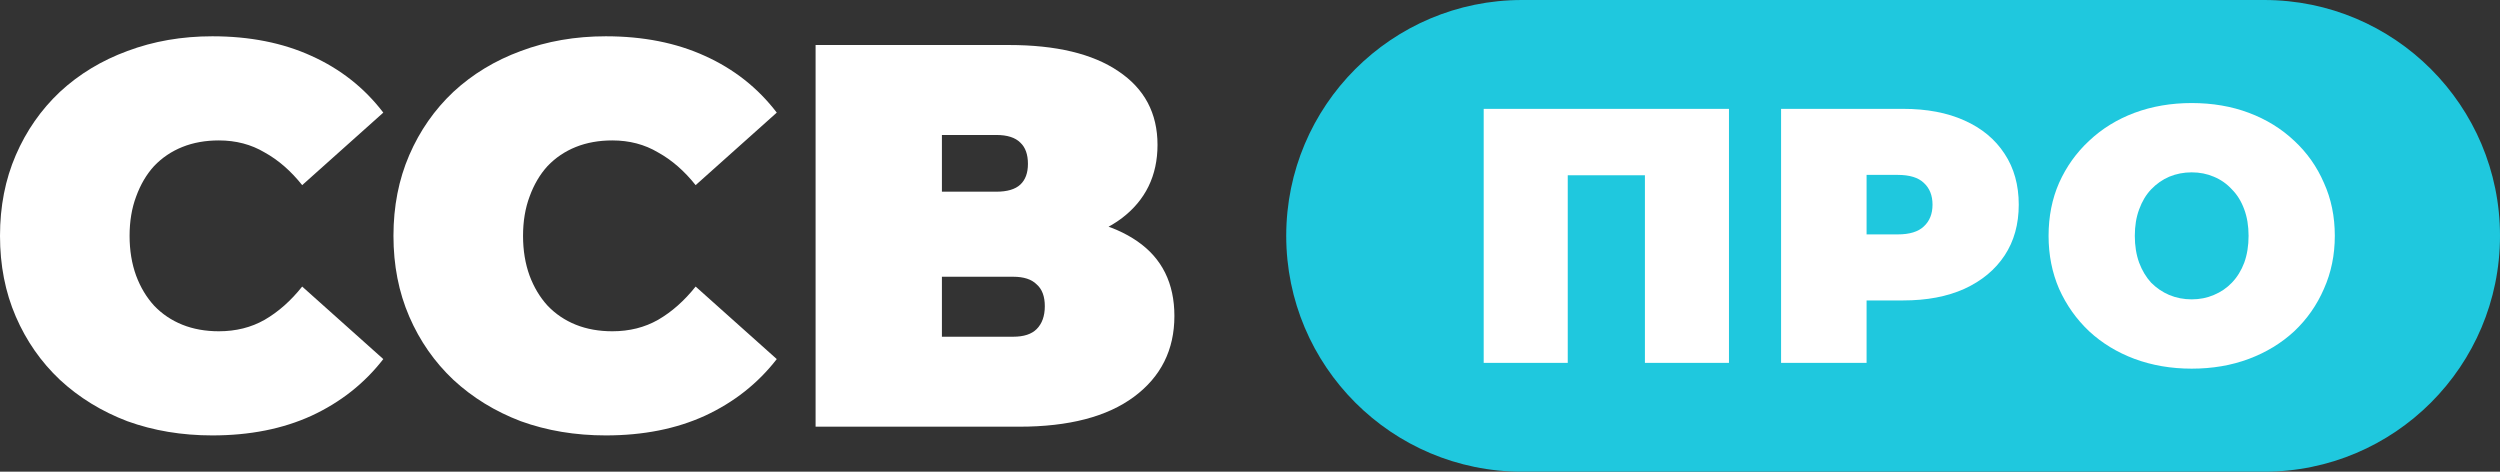
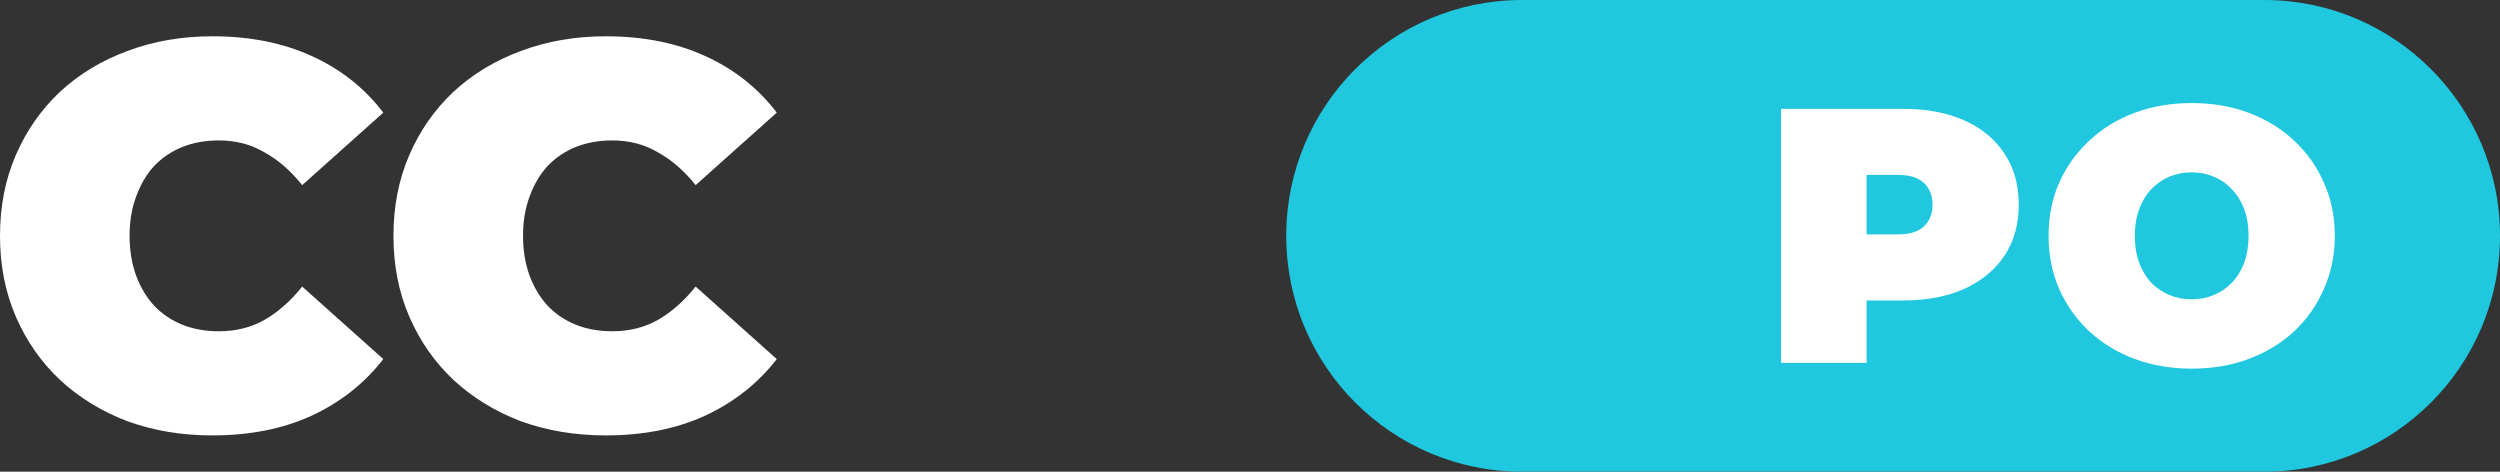
<svg xmlns="http://www.w3.org/2000/svg" width="212" height="40" viewBox="0 0 212 40" fill="none">
  <rect x="0" y="0" width="212" height="40" fill="#333333" stroke="none" />
  <g clip-path="url(#clip0_245_3378)">
    <path d="M18.007 36.923C15.421 36.923 13.02 36.522 10.804 35.721C8.619 34.889 6.71 33.717 5.079 32.207C3.478 30.696 2.232 28.909 1.339 26.843C0.446 24.778 0 22.497 0 20C0 17.503 0.446 15.222 1.339 13.157C2.232 11.091 3.478 9.304 5.079 7.793C6.71 6.283 8.619 5.127 10.804 4.325C13.02 3.493 15.421 3.077 18.007 3.077C21.177 3.077 23.978 3.632 26.41 4.741C28.872 5.851 30.904 7.454 32.504 9.55L25.625 15.7C24.671 14.498 23.609 13.573 22.439 12.926C21.3 12.247 20.007 11.908 18.561 11.908C17.422 11.908 16.391 12.093 15.467 12.463C14.544 12.833 13.743 13.373 13.066 14.082C12.42 14.79 11.912 15.654 11.543 16.671C11.173 17.657 10.989 18.767 10.989 20C10.989 21.233 11.173 22.358 11.543 23.375C11.912 24.362 12.42 25.209 13.066 25.918C13.743 26.627 14.544 27.167 15.467 27.537C16.391 27.907 17.422 28.092 18.561 28.092C20.007 28.092 21.3 27.768 22.439 27.121C23.609 26.442 24.671 25.502 25.625 24.3L32.504 30.45C30.904 32.515 28.872 34.118 26.41 35.258C23.978 36.368 21.177 36.923 18.007 36.923Z" fill="white" />
    <path d="M51.372 36.923C48.786 36.923 46.385 36.522 44.169 35.721C41.984 34.889 40.075 33.717 38.444 32.207C36.843 30.696 35.597 28.909 34.704 26.843C33.812 24.778 33.365 22.497 33.365 20C33.365 17.503 33.812 15.222 34.704 13.157C35.597 11.091 36.843 9.304 38.444 7.793C40.075 6.283 41.984 5.127 44.169 4.325C46.385 3.493 48.786 3.077 51.372 3.077C54.542 3.077 57.343 3.632 59.775 4.741C62.237 5.851 64.269 7.454 65.87 9.55L58.99 15.7C58.036 14.498 56.974 13.573 55.804 12.926C54.665 12.247 53.373 11.908 51.926 11.908C50.787 11.908 49.756 12.093 48.832 12.463C47.909 12.833 47.109 13.373 46.432 14.082C45.785 14.79 45.277 15.654 44.908 16.671C44.539 17.657 44.354 18.767 44.354 20C44.354 21.233 44.539 22.358 44.908 23.375C45.277 24.362 45.785 25.209 46.432 25.918C47.109 26.627 47.909 27.167 48.832 27.537C49.756 27.907 50.787 28.092 51.926 28.092C53.373 28.092 54.665 27.768 55.804 27.121C56.974 26.442 58.036 25.502 58.99 24.3L65.87 30.45C64.269 32.515 62.237 34.118 59.775 35.258C57.343 36.368 54.542 36.923 51.372 36.923Z" fill="white" />
-     <path d="M69.162 36.183V3.817H85.553C89.554 3.817 92.648 4.557 94.833 6.036C97.049 7.516 98.157 9.596 98.157 12.278C98.157 14.898 97.142 16.979 95.11 18.52C93.079 20.031 90.339 20.786 86.892 20.786L87.815 18.289C91.478 18.289 94.356 19.014 96.449 20.462C98.542 21.911 99.589 24.023 99.589 26.797C99.589 29.664 98.45 31.945 96.172 33.64C93.894 35.336 90.647 36.183 86.43 36.183H69.162ZM79.874 28.554H85.922C86.815 28.554 87.477 28.338 87.907 27.907C88.369 27.444 88.6 26.797 88.6 25.965C88.6 25.132 88.369 24.516 87.907 24.115C87.477 23.684 86.815 23.468 85.922 23.468H79.874V28.554ZM79.874 16.255H84.491C85.414 16.255 86.091 16.054 86.522 15.654C86.953 15.253 87.169 14.667 87.169 13.897C87.169 13.095 86.953 12.494 86.522 12.093C86.091 11.662 85.414 11.446 84.491 11.446H79.874V16.255Z" fill="white" />
    <path d="M192 40L129.072 40C118.027 40 109.072 31.046 109.072 20C109.072 8.954 118.027 -7.83947e-07 129.072 -1.75099e-06L192 -7.26032e-06C203.046 -8.22737e-06 212 8.954 212 20C212 31.046 203.046 40 192 40Z" fill="#1FC8DE" />
-     <path d="M125.817 30.769V9.231H146.617V30.769H139.489V13.323L141.056 14.861H131.378L132.945 13.323V30.769H125.817Z" fill="white" />
    <path d="M151.035 30.769V9.231H161.389C163.397 9.231 165.127 9.559 166.582 10.215C168.057 10.872 169.193 11.815 169.992 13.046C170.791 14.256 171.19 15.692 171.19 17.354C171.19 19.015 170.791 20.451 169.992 21.662C169.193 22.872 168.057 23.815 166.582 24.492C165.127 25.149 163.397 25.477 161.389 25.477H155.06L158.286 22.369V30.769H151.035ZM158.286 23.169L155.06 19.877H160.928C161.932 19.877 162.669 19.651 163.141 19.2C163.632 18.749 163.878 18.133 163.878 17.354C163.878 16.574 163.632 15.959 163.141 15.508C162.669 15.056 161.932 14.831 160.928 14.831H155.06L158.286 11.539V23.169Z" fill="white" />
    <path d="M185.855 31.262C184.114 31.262 182.496 30.985 181.001 30.431C179.526 29.877 178.246 29.097 177.16 28.092C176.075 27.067 175.225 25.867 174.61 24.492C174.016 23.118 173.719 21.62 173.719 20C173.719 18.359 174.016 16.861 174.61 15.508C175.225 14.133 176.075 12.944 177.16 11.938C178.246 10.913 179.526 10.123 181.001 9.569C182.496 9.015 184.114 8.738 185.855 8.738C187.617 8.738 189.235 9.015 190.71 9.569C192.185 10.123 193.465 10.913 194.551 11.938C195.636 12.944 196.476 14.133 197.07 15.508C197.684 16.861 197.992 18.359 197.992 20C197.992 21.62 197.684 23.118 197.07 24.492C196.476 25.867 195.636 27.067 194.551 28.092C193.465 29.097 192.185 29.877 190.71 30.431C189.235 30.985 187.617 31.262 185.855 31.262ZM185.855 25.385C186.531 25.385 187.156 25.262 187.73 25.015C188.324 24.769 188.836 24.421 189.266 23.969C189.717 23.497 190.065 22.933 190.311 22.277C190.556 21.6 190.679 20.841 190.679 20C190.679 19.159 190.556 18.41 190.311 17.754C190.065 17.077 189.717 16.513 189.266 16.061C188.836 15.59 188.324 15.231 187.73 14.985C187.156 14.739 186.531 14.615 185.855 14.615C185.18 14.615 184.545 14.739 183.951 14.985C183.377 15.231 182.865 15.59 182.414 16.061C181.984 16.513 181.646 17.077 181.4 17.754C181.155 18.41 181.032 19.159 181.032 20C181.032 20.841 181.155 21.6 181.4 22.277C181.646 22.933 181.984 23.497 182.414 23.969C182.865 24.421 183.377 24.769 183.951 25.015C184.545 25.262 185.18 25.385 185.855 25.385Z" fill="white" />
  </g>
  <defs>
    <clipPath id="clip0_245_3378">
      <rect width="212" height="40" fill="white" />
    </clipPath>
  </defs>
</svg>